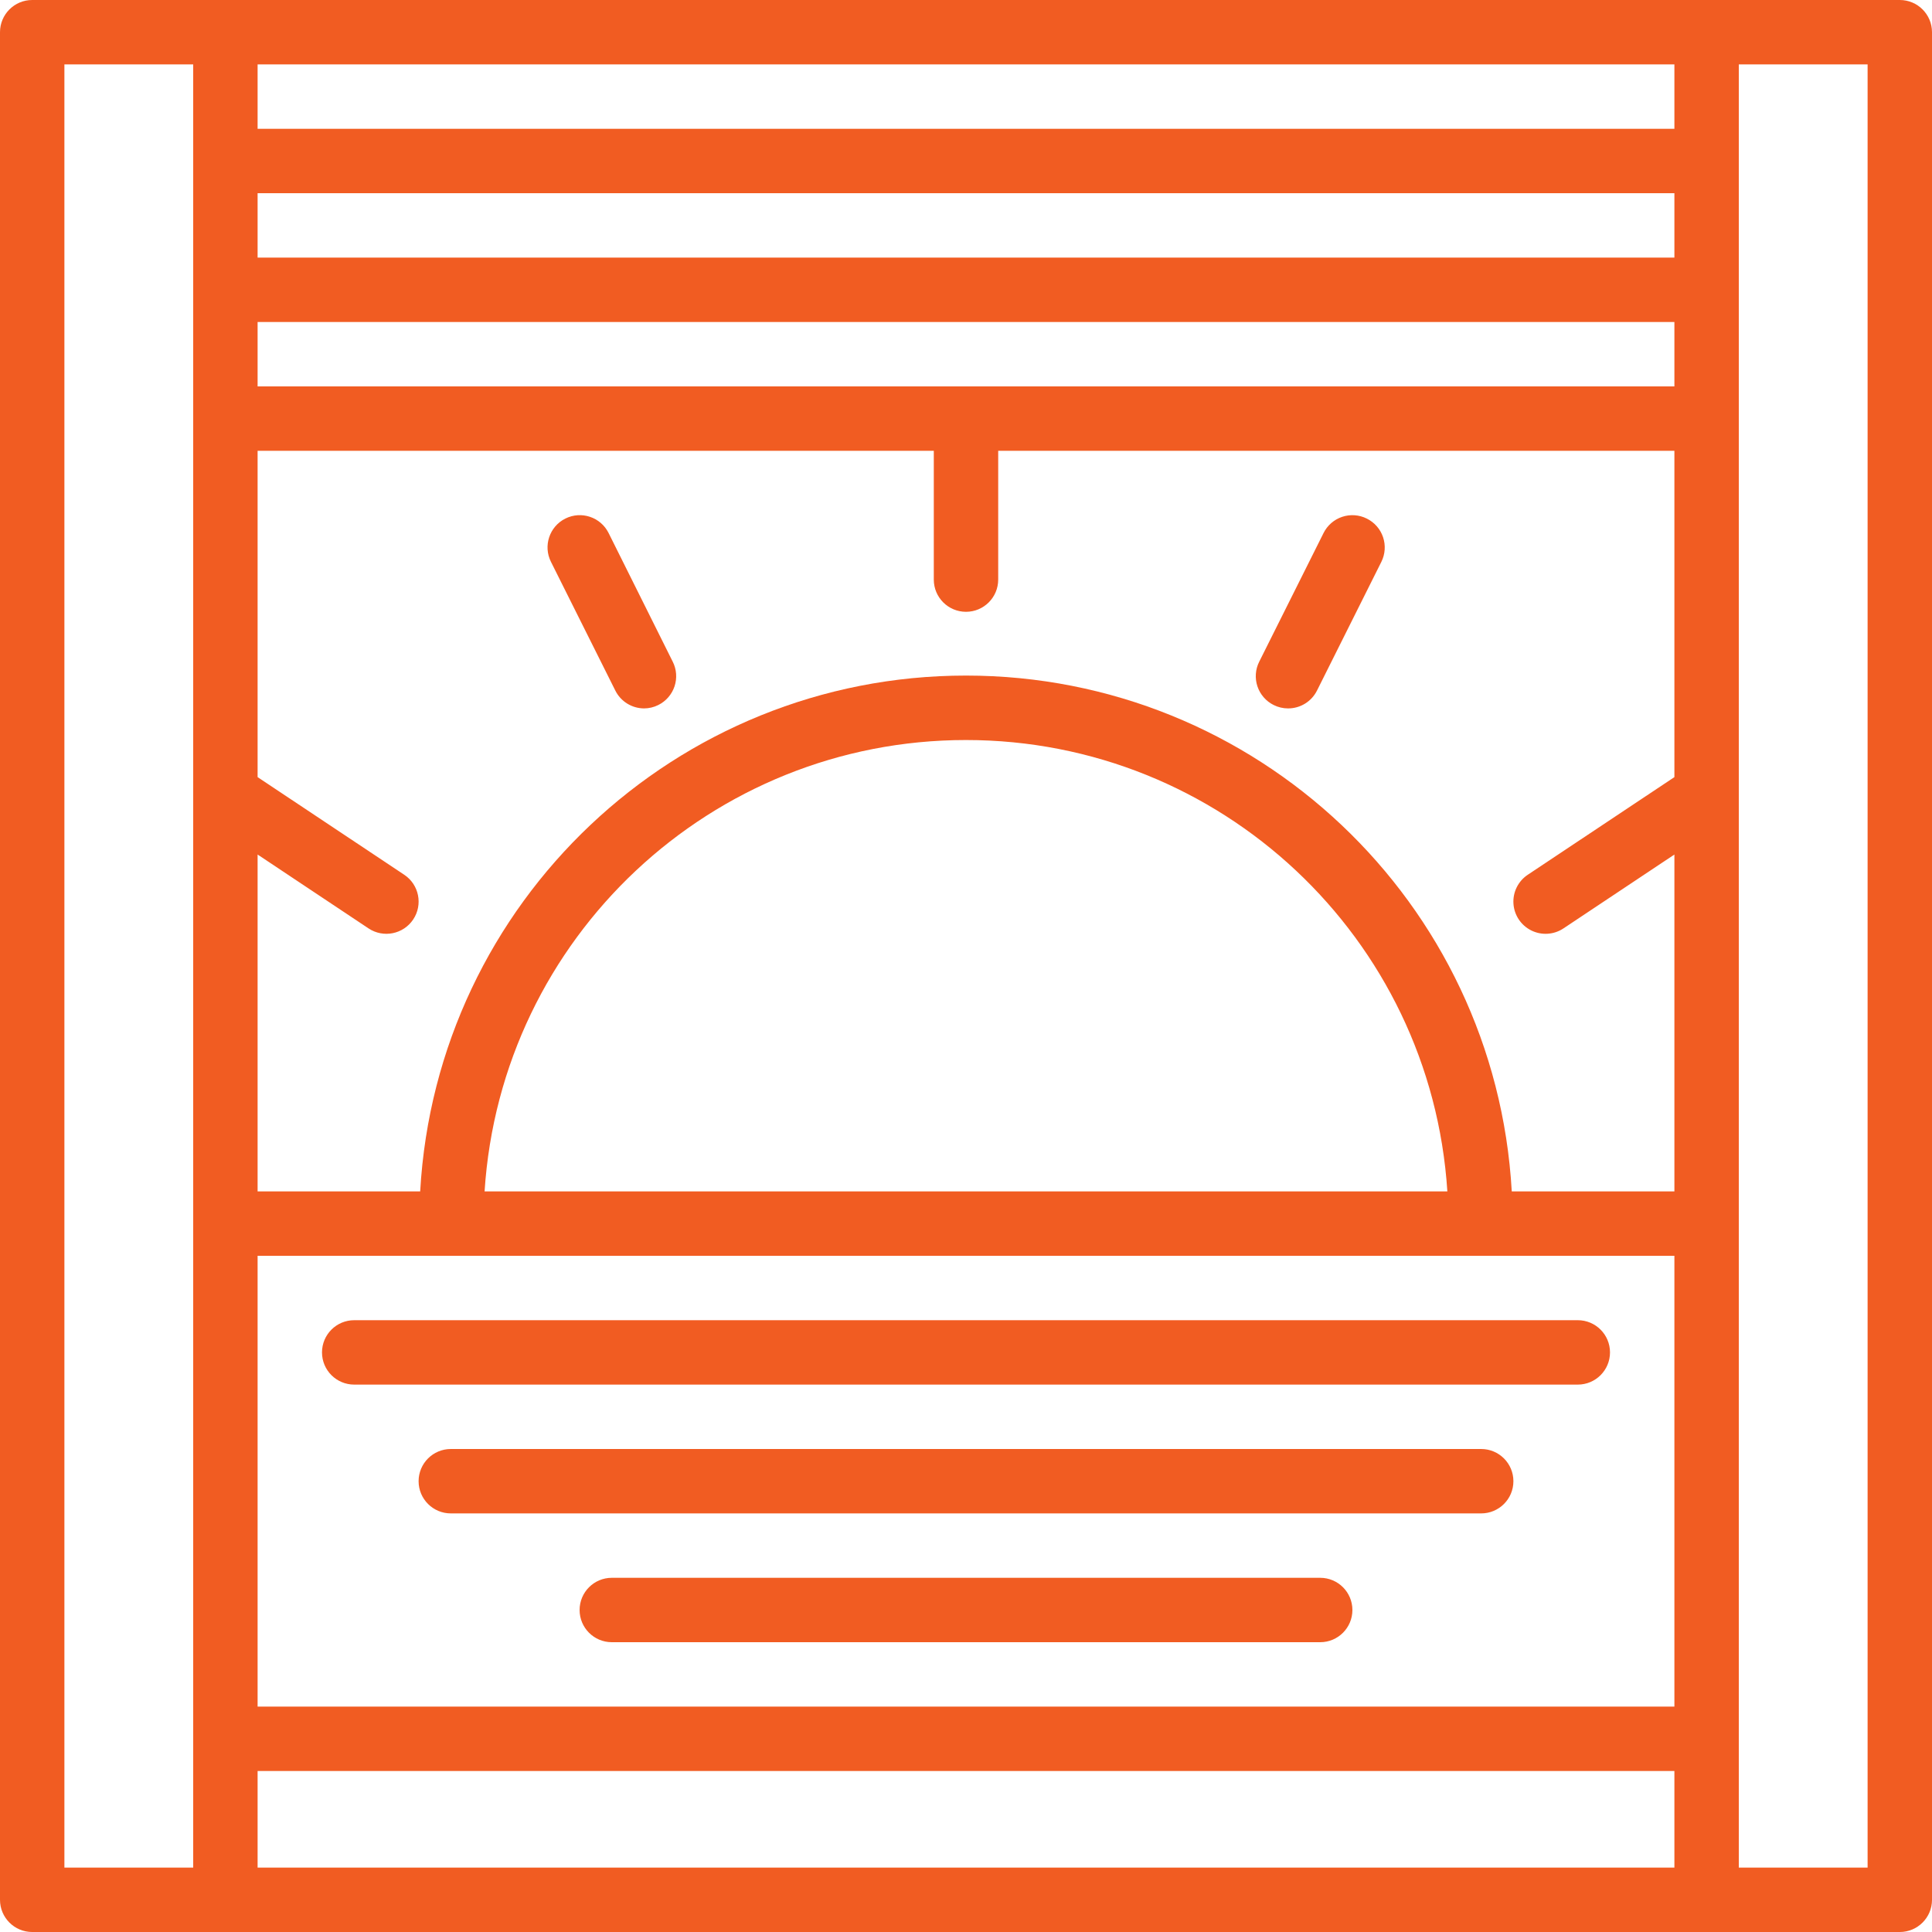
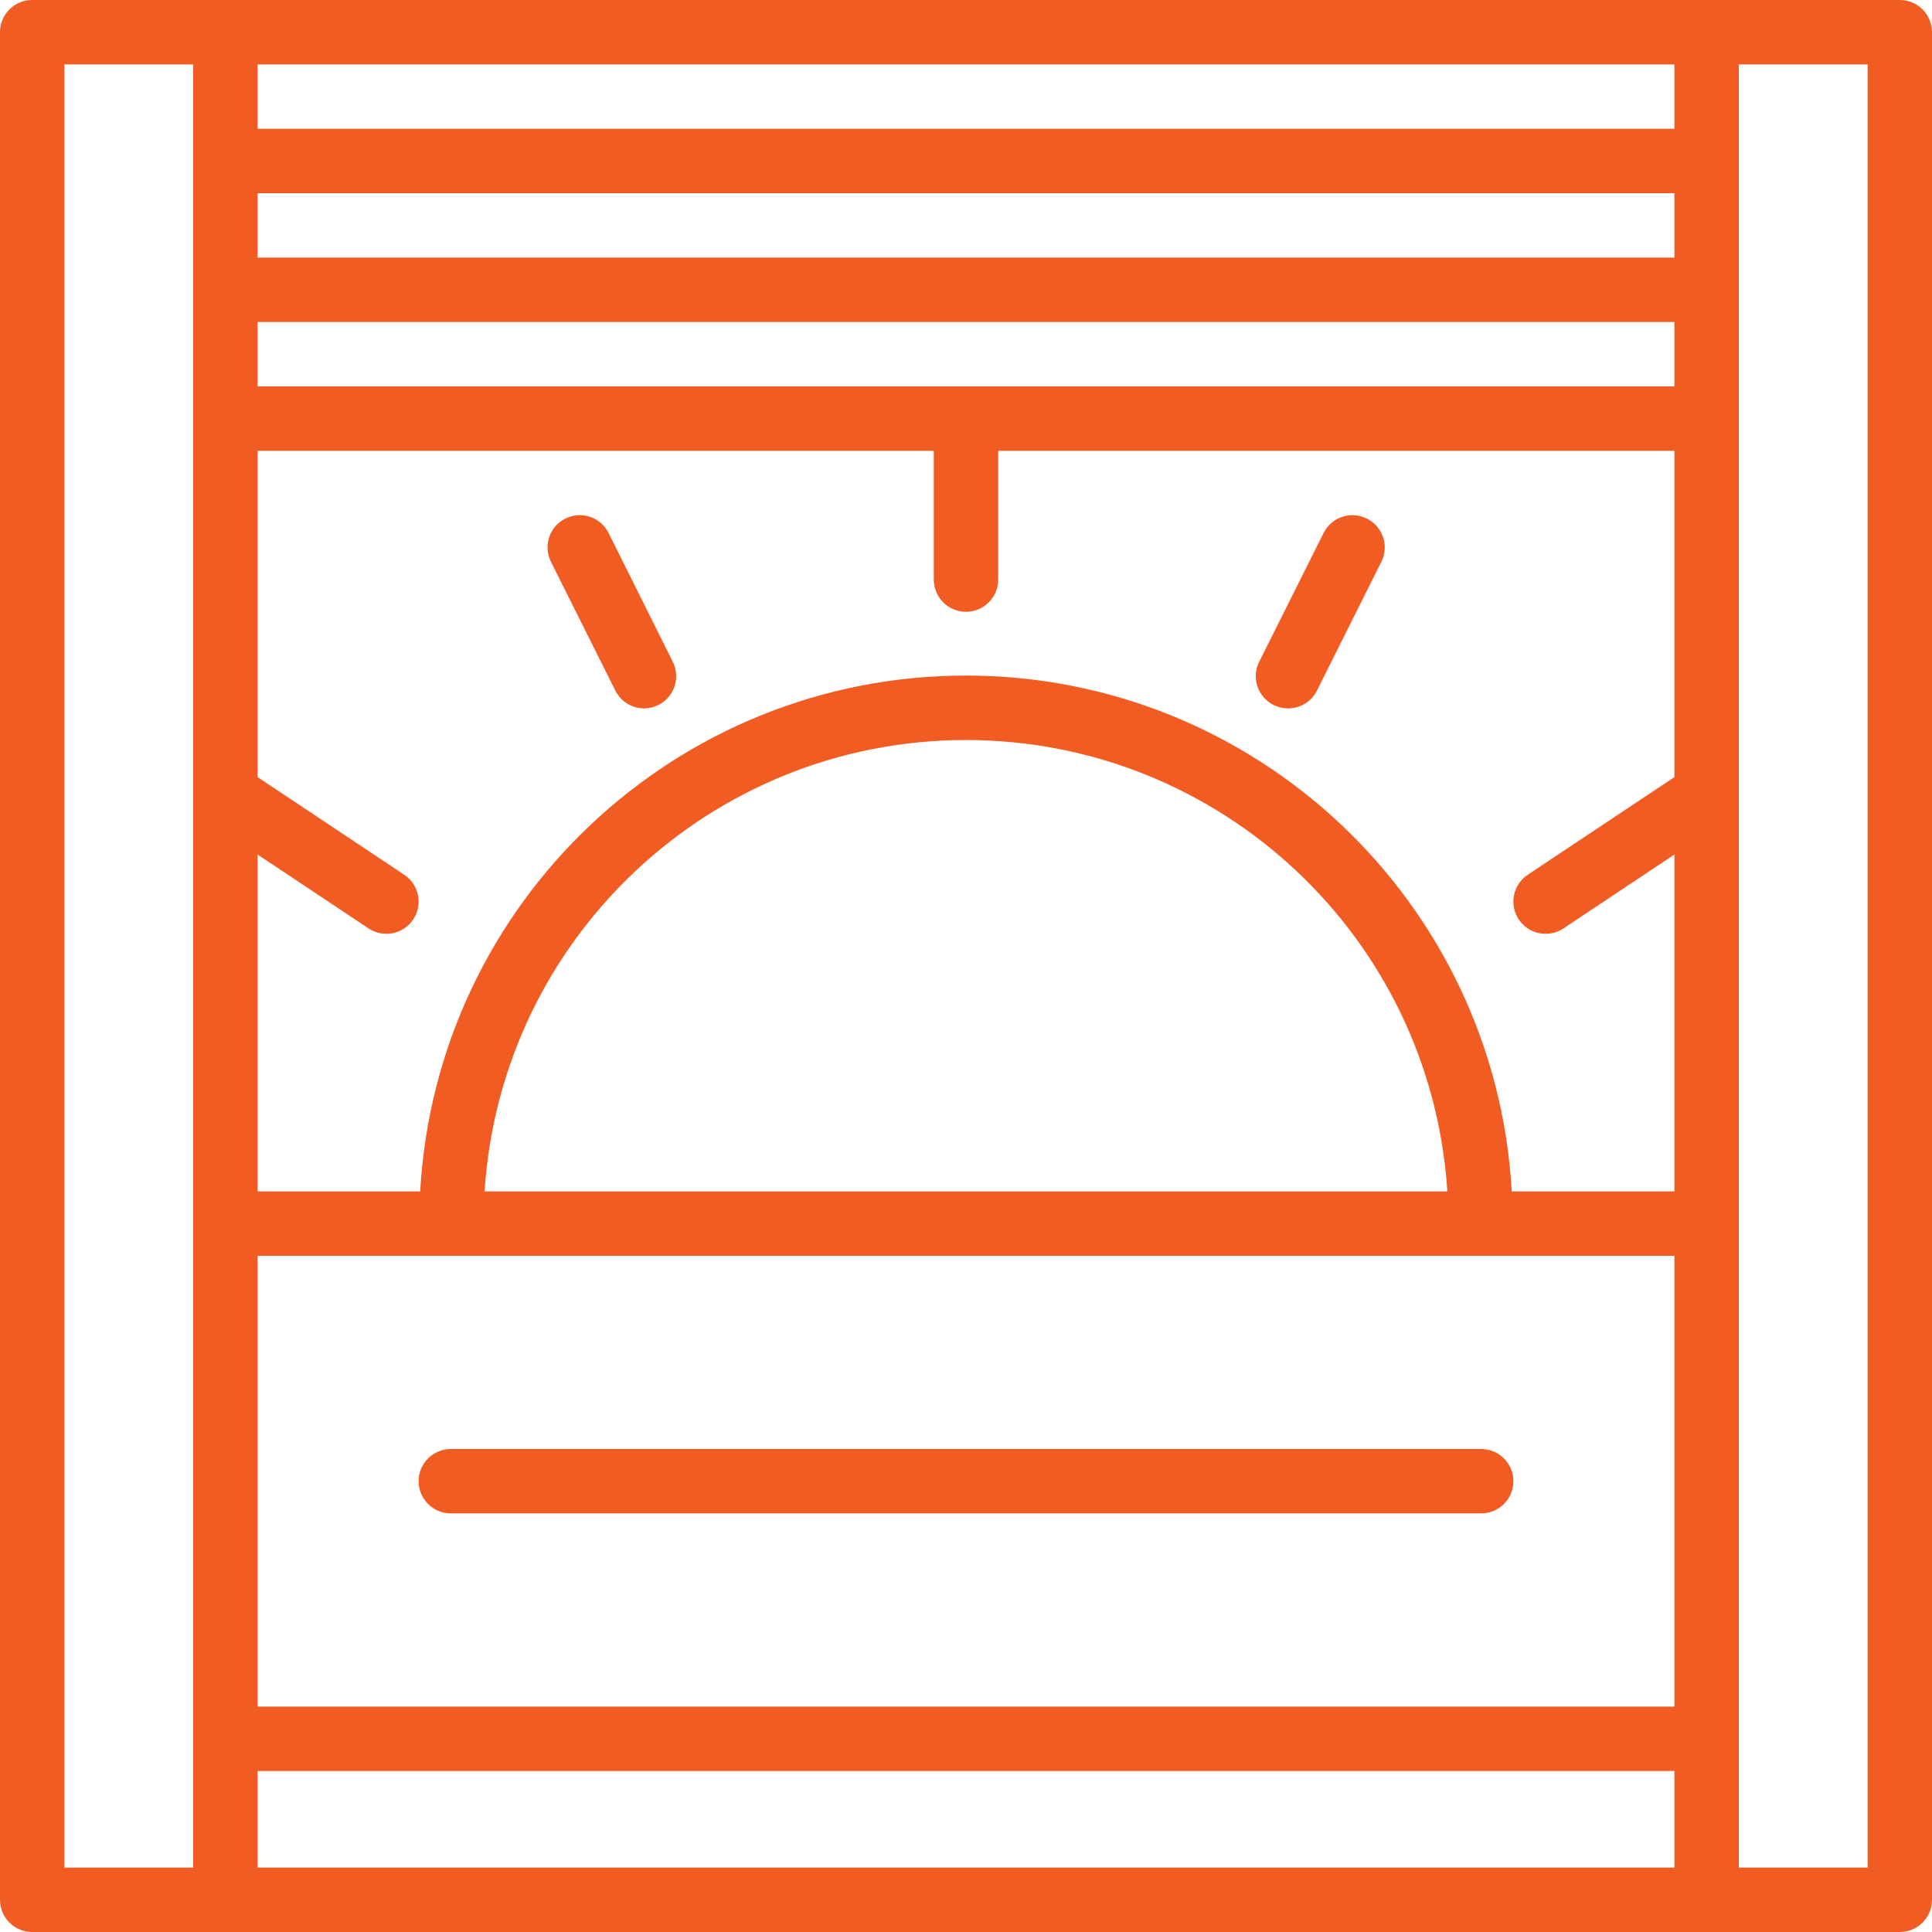
<svg xmlns="http://www.w3.org/2000/svg" version="1.1" id="Capa_1" x="0px" y="0px" width="599.999px" height="600px" viewBox="100 0 599.999 600" enable-background="new 100 0 599.999 600" xml:space="preserve">
  <g>
    <g>
      <g>
-         <path fill="#F15C22" d="M210,430h380c5.522,0,9.999-4.477,9.999-10s-4.477-10-9.999-10H210c-5.523,0-10,4.477-10,10     S204.478,430,210,430z" />
        <path fill="#F15C22" d="M560,450H240c-5.523,0-10,4.478-10,10s4.477,9.999,10,9.999h320c5.522,0,9.999-4.478,9.999-9.999     C570,454.478,565.522,450,560,450z" />
-         <path fill="#F15C22" d="M510,490H290c-5.523,0-10,4.477-10,9.999c0,5.523,4.477,10,10,10h220c5.523,0,10-4.477,10-10     C519.999,494.477,515.523,490,510,490z" />
        <path fill="#F15C22" d="M495.53,218.94c1.386,0.698,2.918,1.062,4.47,1.061c3.809,0.021,7.297-2.124,9-5.53l20-40     c1.184-2.38,1.37-5.133,0.521-7.65c-0.85-2.519-2.667-4.594-5.051-5.771c-2.372-1.187-5.119-1.384-7.636-0.545     c-2.518,0.838-4.598,2.643-5.785,5.016l-20,40c-1.188,2.373-1.382,5.121-0.541,7.638     C491.349,215.675,493.156,217.755,495.53,218.94z" />
        <path fill="#F15C22" d="M289,165.521c-2.472-4.943-8.482-6.947-13.425-4.476c-4.943,2.472-6.947,8.482-4.476,13.425l20,40     c1.686,3.375,5.128,5.512,8.9,5.53c1.549,0,3.076-0.363,4.46-1.061c2.375-1.185,4.181-3.265,5.021-5.782     c0.84-2.518,0.646-5.266-0.542-7.639L289,165.521z" />
        <path fill="#F15C22" d="M690,0H110c-5.523,0-10,4.477-10,10v580c0,5.524,4.477,10.001,10,10.001h580c5.523,0,10-4.477,10-10V10     C700,4.477,695.523,0,690,0z M160,580h-40V20h40V580z M620,580H180v-30h440L620,580L620,580z M620,530H180V390h440L620,530     L620,530z M250.49,370c5.079-78.835,70.502-140.178,149.5-140.178S544.41,291.165,549.489,370H250.49z M620,241.339     l-45.55,30.331c-2.975,1.983-4.665,5.401-4.435,8.97s2.346,6.74,5.55,8.325s7.011,1.339,9.984-0.643L620,265.382v104.62h-50.511     c-5.076-89.9-79.456-160.199-169.5-160.199c-90.043,0-164.423,70.299-169.5,160.199H180v-104.62l34.45,22.939     c4.597,3.065,10.809,1.822,13.875-2.775c3.065-4.597,1.822-10.809-2.775-13.875L180,241.341V140h210v40c0,5.523,4.477,10,10,10     c5.523,0,10-4.478,10-10v-40h210V241.339L620,241.339z M620,120H180v-20h440L620,120L620,120z M620,80H180V60h440L620,80L620,80z      M620,40H180V20h440L620,40L620,40z M680,580h-40V20h40V580L680,580z" />
      </g>
    </g>
  </g>
</svg>